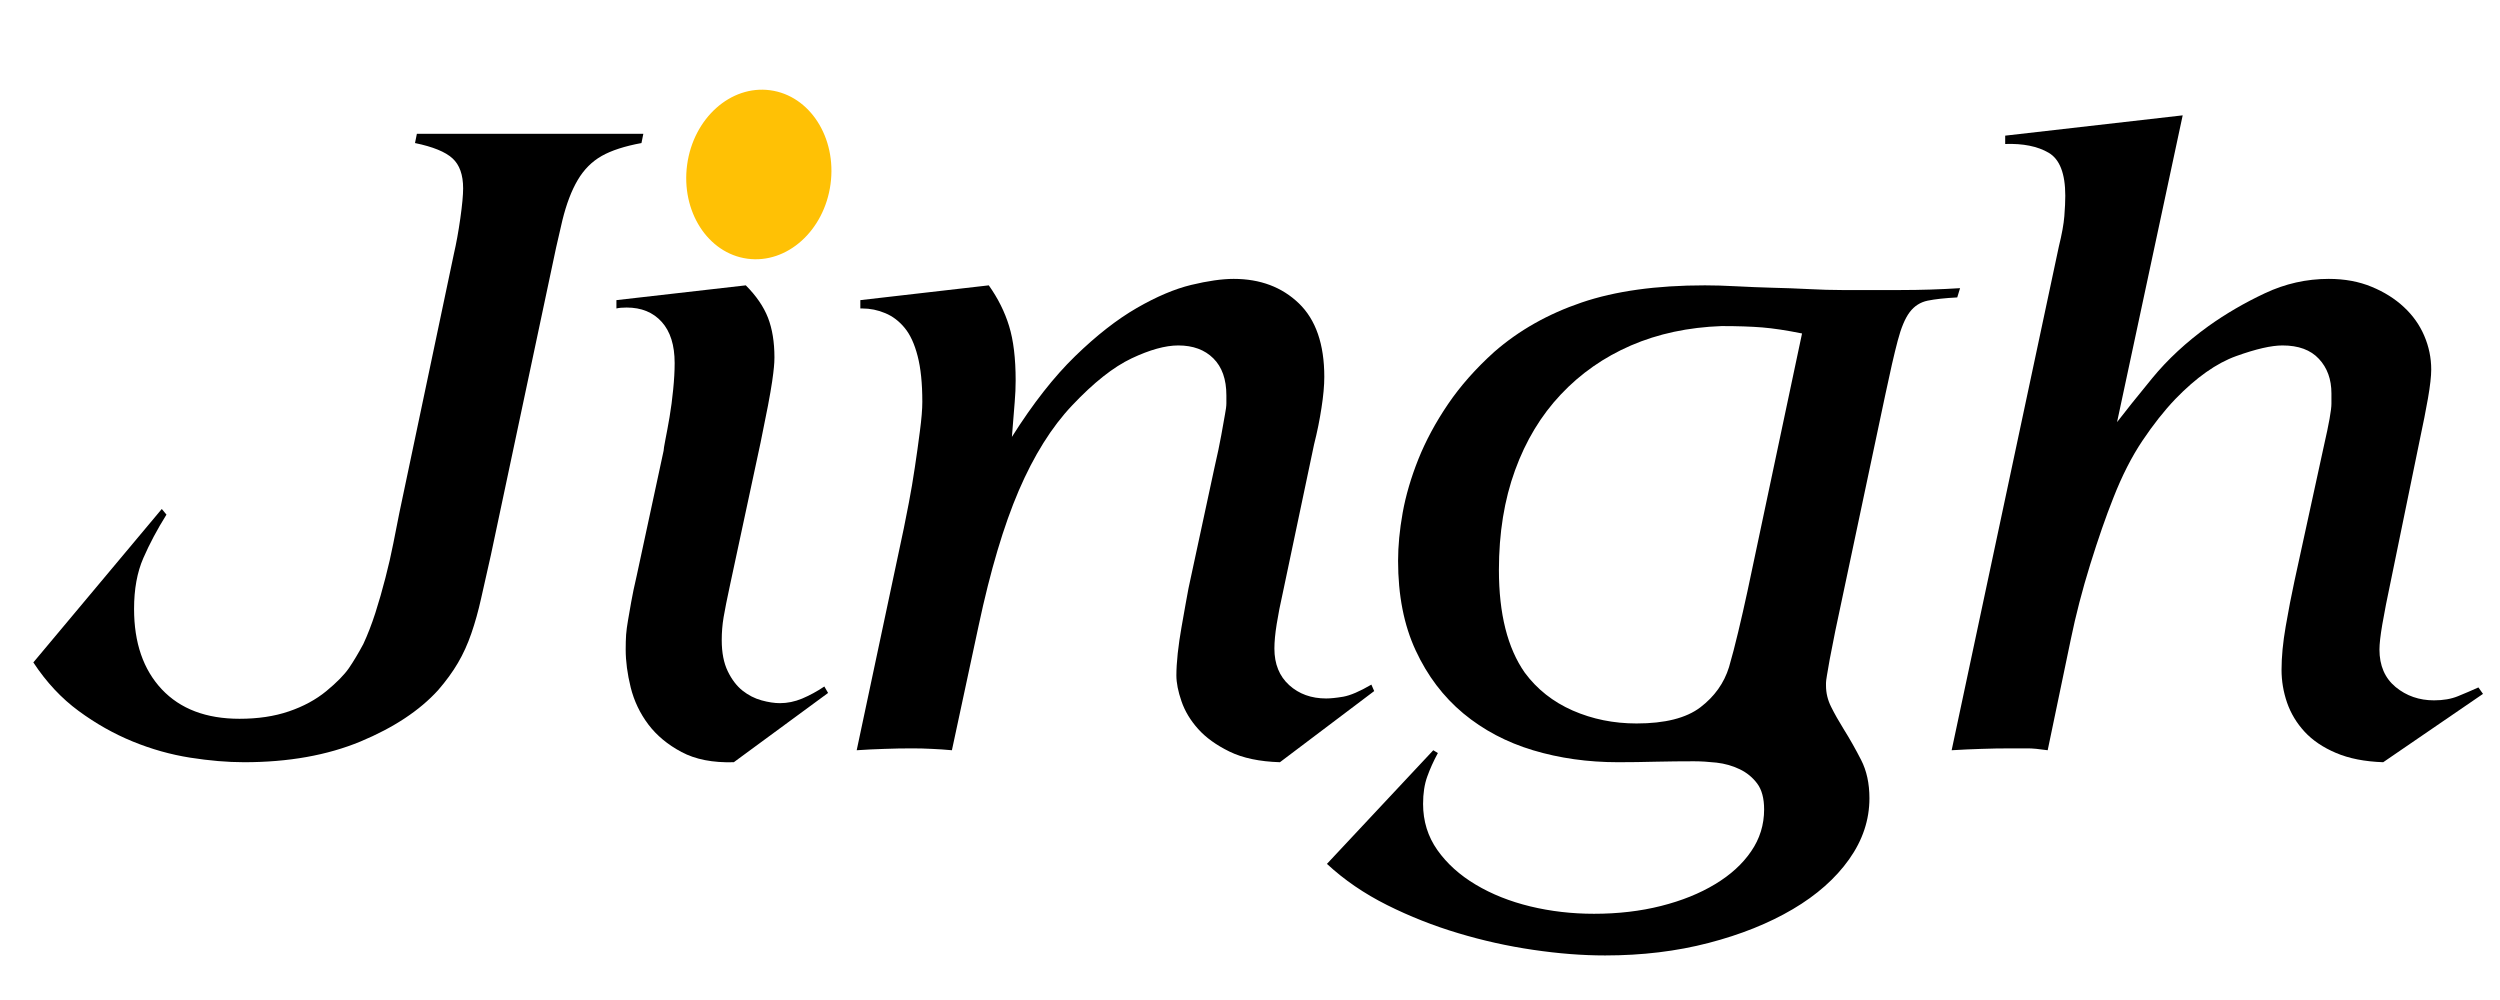
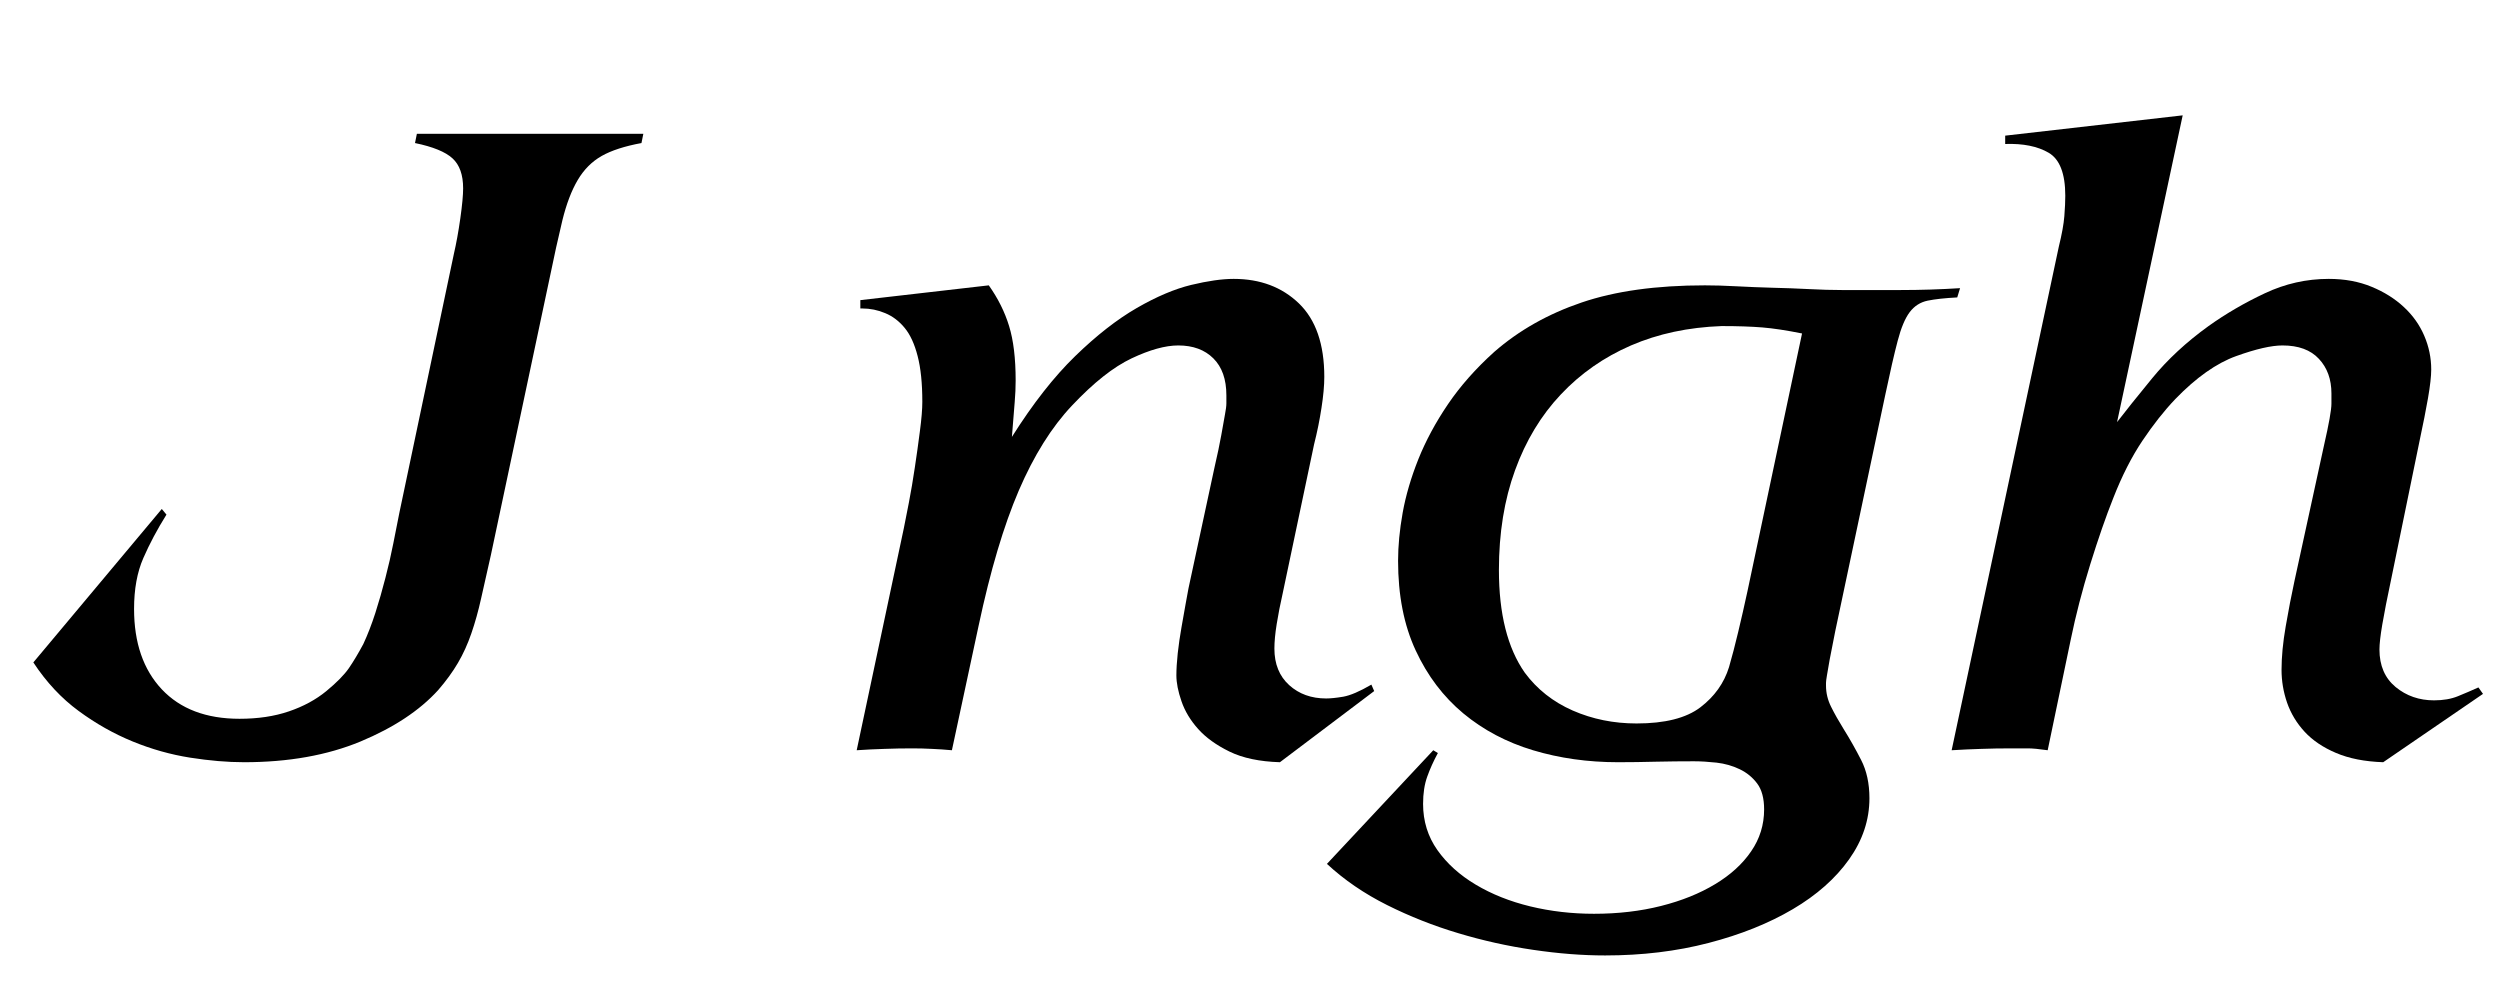
<svg xmlns="http://www.w3.org/2000/svg" width="500" zoomAndPan="magnify" viewBox="0 0 375 150" height="200" preserveAspectRatio="xMidYMid meet" version="1.0">
  <defs>
    <g />
    <clipPath id="b73c87c220">
-       <path d="M 102 13 L 125 13 L 125 39 L 102 39 Z M 102 13 " clip-rule="nonzero" />
-     </clipPath>
+       </clipPath>
    <clipPath id="5fe2038504">
-       <path d="M 104.789 12.074 L 126.297 15 L 122.859 40.289 L 101.352 37.363 Z M 104.789 12.074 " clip-rule="nonzero" />
-     </clipPath>
+       </clipPath>
    <clipPath id="afd9cfcac5">
-       <path d="M 115.543 13.539 C 109.605 12.73 104.02 17.73 103.07 24.707 C 102.125 31.688 106.168 37.996 112.105 38.805 C 118.047 39.613 123.629 34.613 124.578 27.633 C 125.527 20.656 121.484 14.344 115.543 13.539 Z M 115.543 13.539 " clip-rule="nonzero" />
-     </clipPath>
+       </clipPath>
  </defs>
  <g fill="#000000" fill-opacity="1">
    <g transform="translate(9.579, 112.536)">
      <g>
        <path d="M 86.922 -92.469 L 86.641 -91.078 C 84.141 -90.617 82.148 -89.973 80.672 -89.141 C 79.203 -88.305 78.004 -87.102 77.078 -85.531 C 76.148 -83.957 75.383 -81.945 74.781 -79.5 C 74.188 -77.051 73.52 -74.023 72.781 -70.422 L 64.047 -29.25 C 63.492 -26.844 63.008 -24.691 62.594 -22.797 C 62.176 -20.91 61.688 -19.156 61.125 -17.531 C 60.57 -15.914 59.898 -14.438 59.109 -13.094 C 58.328 -11.758 57.336 -10.398 56.141 -9.016 C 53.367 -5.961 49.488 -3.395 44.5 -1.312 C 39.508 0.758 33.688 1.797 27.031 1.797 C 24.531 1.797 21.828 1.566 18.922 1.109 C 16.016 0.648 13.148 -0.156 10.328 -1.312 C 7.504 -2.469 4.801 -3.992 2.219 -5.891 C -0.363 -7.785 -2.629 -10.211 -4.578 -13.172 L 14.688 -36.188 L 15.391 -35.344 C 14.004 -33.125 12.848 -30.953 11.922 -28.828 C 10.992 -26.703 10.531 -24.16 10.531 -21.203 C 10.531 -16.117 11.914 -12.098 14.688 -9.141 C 17.469 -6.191 21.352 -4.719 26.344 -4.719 C 29.113 -4.719 31.582 -5.086 33.75 -5.828 C 35.926 -6.566 37.801 -7.582 39.375 -8.875 C 40.938 -10.164 42.066 -11.316 42.766 -12.328 C 43.461 -13.348 44.18 -14.551 44.922 -15.938 C 45.566 -17.32 46.164 -18.867 46.719 -20.578 C 47.27 -22.297 47.773 -24.055 48.234 -25.859 C 48.703 -27.66 49.098 -29.391 49.422 -31.047 C 49.742 -32.711 50.047 -34.238 50.328 -35.625 L 58.5 -74.438 C 58.863 -76.008 59.188 -77.789 59.469 -79.781 C 59.75 -81.77 59.891 -83.27 59.891 -84.281 C 59.891 -86.312 59.359 -87.812 58.297 -88.781 C 57.234 -89.758 55.359 -90.523 52.672 -91.078 L 52.953 -92.469 Z M 86.922 -92.469 " />
      </g>
    </g>
  </g>
  <g fill="#000000" fill-opacity="1">
    <g transform="translate(82.76, 112.536)">
      <g>
-         <path d="M 29.109 -69.734 C 30.68 -68.16 31.789 -66.539 32.438 -64.875 C 33.082 -63.207 33.406 -61.223 33.406 -58.922 C 33.406 -58.453 33.379 -57.961 33.328 -57.453 C 33.285 -56.953 33.195 -56.238 33.062 -55.312 C 32.926 -54.383 32.719 -53.18 32.438 -51.703 C 32.156 -50.223 31.785 -48.375 31.328 -46.156 L 26.75 -24.812 C 26.289 -22.688 25.969 -21.066 25.781 -19.953 C 25.594 -18.848 25.5 -17.695 25.5 -16.5 C 25.5 -14.645 25.801 -13.094 26.406 -11.844 C 27.008 -10.602 27.75 -9.633 28.625 -8.938 C 29.5 -8.25 30.445 -7.766 31.469 -7.484 C 32.488 -7.203 33.41 -7.062 34.234 -7.062 C 35.348 -7.062 36.457 -7.289 37.562 -7.75 C 38.676 -8.219 39.785 -8.82 40.891 -9.562 L 41.453 -8.594 L 27.312 1.797 C 24.164 1.891 21.551 1.379 19.469 0.266 C 17.395 -0.836 15.734 -2.219 14.484 -3.875 C 13.234 -5.539 12.352 -7.391 11.844 -9.422 C 11.344 -11.453 11.094 -13.348 11.094 -15.109 C 11.094 -15.941 11.113 -16.68 11.156 -17.328 C 11.207 -17.973 11.301 -18.688 11.438 -19.469 C 11.57 -20.258 11.734 -21.188 11.922 -22.25 C 12.109 -23.312 12.383 -24.629 12.75 -26.203 L 16.781 -44.922 C 16.781 -45.098 16.867 -45.648 17.047 -46.578 C 17.234 -47.504 17.441 -48.633 17.672 -49.969 C 17.898 -51.312 18.082 -52.695 18.219 -54.125 C 18.363 -55.562 18.438 -56.879 18.438 -58.078 C 18.438 -60.766 17.789 -62.82 16.5 -64.25 C 15.207 -65.688 13.453 -66.406 11.234 -66.406 C 10.586 -66.406 10.078 -66.359 9.703 -66.266 L 9.703 -67.516 Z M 20.938 -85.109 C 20.938 -86.586 21.234 -88.039 21.828 -89.469 C 22.43 -90.906 23.219 -92.133 24.188 -93.156 C 25.156 -94.176 26.238 -95.008 27.438 -95.656 C 28.645 -96.301 29.895 -96.625 31.188 -96.625 C 34.145 -96.625 36.316 -95.648 37.703 -93.703 C 39.086 -91.766 39.781 -89.781 39.781 -87.75 C 39.781 -86.27 39.504 -84.859 38.953 -83.516 C 38.398 -82.18 37.633 -80.984 36.656 -79.922 C 35.688 -78.859 34.531 -78.023 33.188 -77.422 C 31.852 -76.816 30.445 -76.516 28.969 -76.516 C 26.656 -76.516 24.738 -77.32 23.219 -78.938 C 21.695 -80.562 20.938 -82.617 20.938 -85.109 Z M 20.938 -85.109 " />
-       </g>
+         </g>
    </g>
  </g>
  <g fill="#000000" fill-opacity="1">
    <g transform="translate(120.598, 112.536)">
      <g>
        <path d="M 31.188 -47 C 34.332 -51.988 37.5 -56.031 40.688 -59.125 C 43.875 -62.219 46.945 -64.617 49.906 -66.328 C 52.863 -68.035 55.586 -69.191 58.078 -69.797 C 60.578 -70.398 62.703 -70.703 64.453 -70.703 C 68.43 -70.703 71.691 -69.477 74.234 -67.031 C 76.773 -64.582 78.047 -60.906 78.047 -56 C 78.047 -54.707 77.906 -53.16 77.625 -51.359 C 77.352 -49.555 76.984 -47.734 76.516 -45.891 L 71.812 -23.562 C 71.438 -21.906 71.133 -20.359 70.906 -18.922 C 70.676 -17.492 70.562 -16.27 70.562 -15.25 C 70.562 -12.938 71.301 -11.109 72.781 -9.766 C 74.258 -8.43 76.109 -7.766 78.328 -7.766 C 78.973 -7.766 79.828 -7.852 80.891 -8.031 C 81.953 -8.219 83.359 -8.82 85.109 -9.844 L 85.531 -8.875 L 71.391 1.797 C 68.336 1.703 65.816 1.172 63.828 0.203 C 61.848 -0.766 60.281 -1.895 59.125 -3.188 C 57.969 -4.477 57.133 -5.863 56.625 -7.344 C 56.113 -8.82 55.859 -10.117 55.859 -11.234 C 55.859 -12.148 55.926 -13.254 56.062 -14.547 C 56.207 -15.848 56.395 -17.145 56.625 -18.438 C 56.852 -19.727 57.062 -20.906 57.25 -21.969 C 57.438 -23.031 57.578 -23.797 57.672 -24.266 L 61.547 -42.281 C 62.016 -44.312 62.363 -45.973 62.594 -47.266 C 62.82 -48.566 63.004 -49.586 63.141 -50.328 C 63.285 -51.066 63.359 -51.641 63.359 -52.047 C 63.359 -52.461 63.359 -52.859 63.359 -53.234 C 63.359 -55.641 62.707 -57.488 61.406 -58.781 C 60.113 -60.07 58.359 -60.719 56.141 -60.719 C 54.203 -60.719 51.867 -60.07 49.141 -58.781 C 46.41 -57.488 43.43 -55.129 40.203 -51.703 C 37.148 -48.473 34.488 -44.223 32.219 -38.953 C 29.957 -33.68 27.953 -26.938 26.203 -18.719 L 22.188 0 C 21.164 -0.094 20.172 -0.16 19.203 -0.203 C 18.234 -0.254 17.238 -0.281 16.219 -0.281 C 14.832 -0.281 13.445 -0.254 12.062 -0.203 C 10.676 -0.16 9.289 -0.094 7.906 0 L 14.969 -33.266 C 15.156 -34.191 15.41 -35.484 15.734 -37.141 C 16.055 -38.805 16.352 -40.562 16.625 -42.406 C 16.906 -44.258 17.16 -46.086 17.391 -47.891 C 17.629 -49.691 17.75 -51.148 17.75 -52.266 C 17.75 -55.035 17.516 -57.32 17.047 -59.125 C 16.586 -60.926 15.941 -62.332 15.109 -63.344 C 14.273 -64.363 13.301 -65.102 12.188 -65.562 C 11.082 -66.031 9.93 -66.266 8.734 -66.266 L 8.453 -66.266 L 8.453 -67.516 L 27.719 -69.734 C 29.102 -67.785 30.117 -65.75 30.766 -63.625 C 31.422 -61.5 31.75 -58.773 31.75 -55.453 C 31.75 -54.43 31.703 -53.363 31.609 -52.25 C 31.516 -51.145 31.375 -49.395 31.188 -47 Z M 31.188 -47 " />
      </g>
    </g>
  </g>
  <g fill="#000000" fill-opacity="1">
    <g transform="translate(203.759, 112.536)">
      <g>
        <path d="M 54.484 -63.625 C 49.492 -63.445 44.961 -62.477 40.891 -60.719 C 36.828 -58.957 33.316 -56.504 30.359 -53.359 C 27.398 -50.223 25.113 -46.438 23.5 -42 C 21.883 -37.562 21.078 -32.57 21.078 -27.031 C 21.078 -20.469 22.367 -15.336 24.953 -11.641 C 26.797 -9.148 29.195 -7.254 32.156 -5.953 C 35.113 -4.66 38.301 -4.016 41.719 -4.016 C 45.977 -4.016 49.172 -4.82 51.297 -6.438 C 53.422 -8.062 54.852 -10.07 55.594 -12.469 C 56.051 -14.039 56.508 -15.797 56.969 -17.734 C 57.438 -19.68 57.898 -21.719 58.359 -23.844 L 66.547 -62.516 C 64.234 -62.984 62.242 -63.285 60.578 -63.422 C 58.91 -63.555 56.879 -63.625 54.484 -63.625 Z M 5.953 -28.422 C 5.953 -30.641 6.18 -33.039 6.641 -35.625 C 7.109 -38.219 7.895 -40.898 9 -43.672 C 10.113 -46.441 11.594 -49.188 13.438 -51.906 C 15.289 -54.633 17.602 -57.25 20.375 -59.75 C 24.07 -62.977 28.438 -65.445 33.469 -67.156 C 38.508 -68.875 44.68 -69.734 51.984 -69.734 C 53.367 -69.734 54.938 -69.688 56.688 -69.594 C 58.445 -69.5 60.25 -69.426 62.094 -69.375 C 63.945 -69.332 65.773 -69.266 67.578 -69.172 C 69.379 -69.078 71.02 -69.031 72.5 -69.031 C 75.457 -69.031 78.414 -69.031 81.375 -69.031 C 84.332 -69.031 87.289 -69.125 90.25 -69.312 L 89.828 -67.922 C 87.984 -67.828 86.504 -67.664 85.391 -67.438 C 84.285 -67.207 83.383 -66.629 82.688 -65.703 C 82 -64.785 81.398 -63.352 80.891 -61.406 C 80.379 -59.469 79.754 -56.742 79.016 -53.234 L 71.531 -17.875 C 71.156 -16.031 70.875 -14.598 70.688 -13.578 C 70.508 -12.566 70.375 -11.781 70.281 -11.219 C 70.188 -10.664 70.141 -10.297 70.141 -10.109 C 70.141 -9.93 70.141 -9.797 70.141 -9.703 C 70.141 -8.598 70.395 -7.535 70.906 -6.516 C 71.414 -5.492 72.039 -4.383 72.781 -3.188 C 73.707 -1.707 74.582 -0.16 75.406 1.453 C 76.238 3.066 76.656 4.984 76.656 7.203 C 76.656 10.441 75.641 13.492 73.609 16.359 C 71.578 19.223 68.758 21.719 65.156 23.844 C 61.551 25.969 57.344 27.656 52.531 28.906 C 47.727 30.156 42.555 30.781 37.016 30.781 C 33.598 30.781 29.992 30.5 26.203 29.938 C 22.41 29.383 18.664 28.551 14.969 27.438 C 11.27 26.332 7.711 24.926 4.297 23.219 C 0.879 21.508 -2.125 19.453 -4.719 17.047 L 11.234 0 L 11.922 0.422 C 11.273 1.617 10.742 2.797 10.328 3.953 C 9.91 5.109 9.703 6.473 9.703 8.047 C 9.703 10.629 10.414 12.938 11.844 14.969 C 13.281 17 15.195 18.727 17.594 20.156 C 20 21.594 22.727 22.68 25.781 23.422 C 28.832 24.16 32.02 24.531 35.344 24.531 C 38.945 24.531 42.297 24.141 45.391 23.359 C 48.492 22.578 51.195 21.488 53.5 20.094 C 55.812 18.707 57.613 17.066 58.906 15.172 C 60.207 13.285 60.859 11.188 60.859 8.875 C 60.859 7.207 60.508 5.91 59.812 4.984 C 59.125 4.066 58.25 3.352 57.188 2.844 C 56.125 2.332 54.969 2.004 53.719 1.859 C 52.469 1.723 51.336 1.656 50.328 1.656 C 48.473 1.656 46.57 1.676 44.625 1.719 C 42.688 1.77 40.797 1.797 38.953 1.797 C 34.422 1.797 30.164 1.195 26.188 0 C 22.219 -1.195 18.734 -3.039 15.734 -5.531 C 12.734 -8.031 10.352 -11.176 8.594 -14.969 C 6.832 -18.758 5.953 -23.242 5.953 -28.422 Z M 5.953 -28.422 " />
      </g>
    </g>
  </g>
  <g fill="#000000" fill-opacity="1">
    <g transform="translate(287.059, 112.536)">
      <g>
        <path d="M 40.344 -95.234 L 30.5 -49.219 C 31.695 -50.781 33.453 -52.973 35.766 -55.797 C 38.078 -58.617 40.895 -61.227 44.219 -63.625 C 46.812 -65.477 49.629 -67.117 52.672 -68.547 C 55.723 -69.984 58.914 -70.703 62.25 -70.703 C 64.645 -70.703 66.789 -70.305 68.688 -69.516 C 70.582 -68.734 72.195 -67.719 73.531 -66.469 C 74.875 -65.219 75.891 -63.785 76.578 -62.172 C 77.273 -60.555 77.625 -58.867 77.625 -57.109 C 77.625 -56.098 77.461 -54.664 77.141 -52.812 C 76.816 -50.969 76.426 -48.984 75.969 -46.859 L 71.672 -25.922 C 71.023 -22.867 70.562 -20.508 70.281 -18.844 C 70 -17.188 69.859 -15.941 69.859 -15.109 C 69.859 -12.703 70.664 -10.828 72.281 -9.484 C 73.906 -8.148 75.828 -7.484 78.047 -7.484 C 79.43 -7.484 80.629 -7.691 81.641 -8.109 C 82.66 -8.523 83.68 -8.961 84.703 -9.422 L 85.391 -8.453 L 70.422 1.797 C 67.648 1.703 65.289 1.238 63.344 0.406 C 61.406 -0.414 59.836 -1.473 58.641 -2.766 C 57.441 -4.066 56.562 -5.523 56 -7.141 C 55.445 -8.754 55.172 -10.395 55.172 -12.062 C 55.172 -14 55.379 -16.172 55.797 -18.578 C 56.211 -20.984 56.648 -23.25 57.109 -25.375 L 61.547 -45.75 C 62.285 -48.977 62.656 -51.055 62.656 -51.984 C 62.656 -52.91 62.656 -53.422 62.656 -53.516 C 62.656 -55.641 62.031 -57.367 60.781 -58.703 C 59.539 -60.047 57.719 -60.719 55.312 -60.719 C 53.645 -60.719 51.332 -60.188 48.375 -59.125 C 45.414 -58.062 42.367 -55.91 39.234 -52.672 C 37.566 -50.922 35.926 -48.844 34.312 -46.438 C 32.695 -44.031 31.238 -41.164 29.938 -37.844 C 28.832 -35.07 27.676 -31.742 26.469 -27.859 C 25.27 -23.984 24.301 -20.242 23.562 -16.641 L 20.094 0 C 18.801 -0.188 17.805 -0.281 17.109 -0.281 C 16.422 -0.281 15.613 -0.281 14.688 -0.281 C 13.031 -0.281 11.508 -0.254 10.125 -0.203 C 8.738 -0.16 7.258 -0.094 5.688 0 L 21.766 -75.547 C 22.223 -77.398 22.5 -78.926 22.594 -80.125 C 22.688 -81.32 22.734 -82.336 22.734 -83.172 C 22.734 -86.504 21.898 -88.656 20.234 -89.625 C 18.578 -90.594 16.406 -91.031 13.719 -90.938 L 13.719 -92.188 Z M 40.344 -95.234 " />
      </g>
    </g>
  </g>
  <g clip-path="url(#b73c87c220)">
    <g clip-path="url(#5fe2038504)">
      <g clip-path="url(#afd9cfcac5)">
        <path fill="#ffc105" d="M 104.789 12.074 L 126.297 15 L 122.859 40.289 L 101.352 37.363 Z M 104.789 12.074 " fill-opacity="1" fill-rule="nonzero" />
      </g>
    </g>
  </g>
</svg>